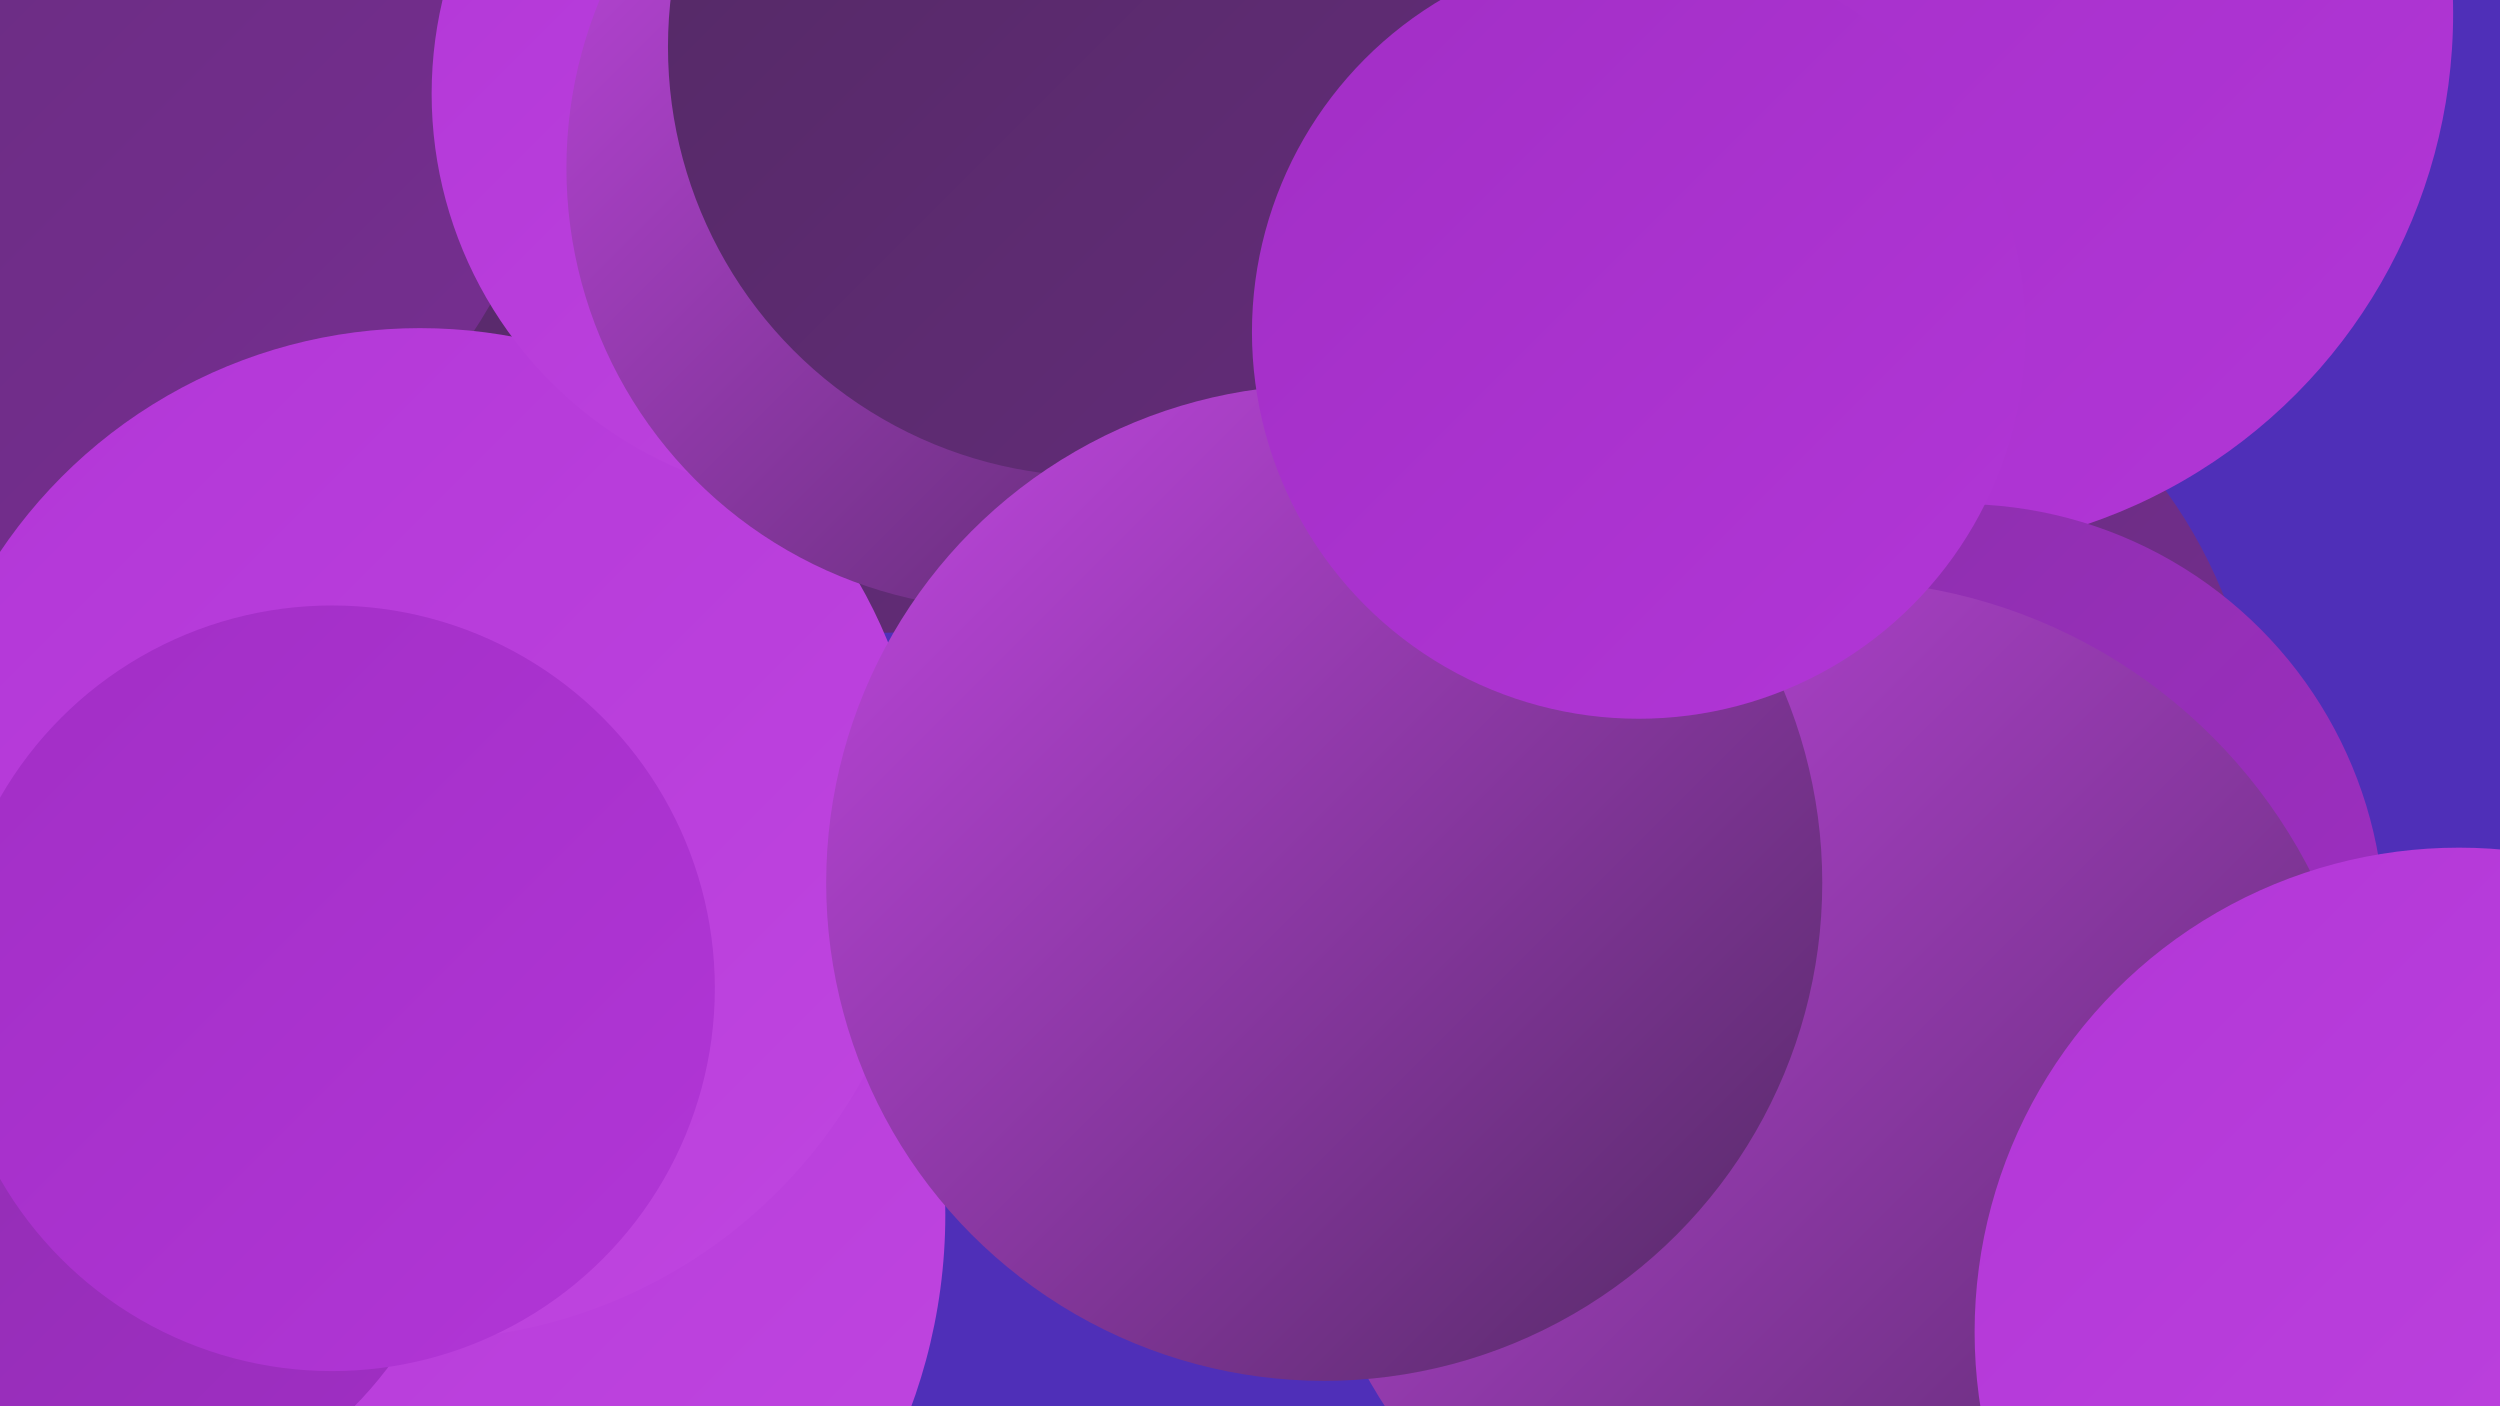
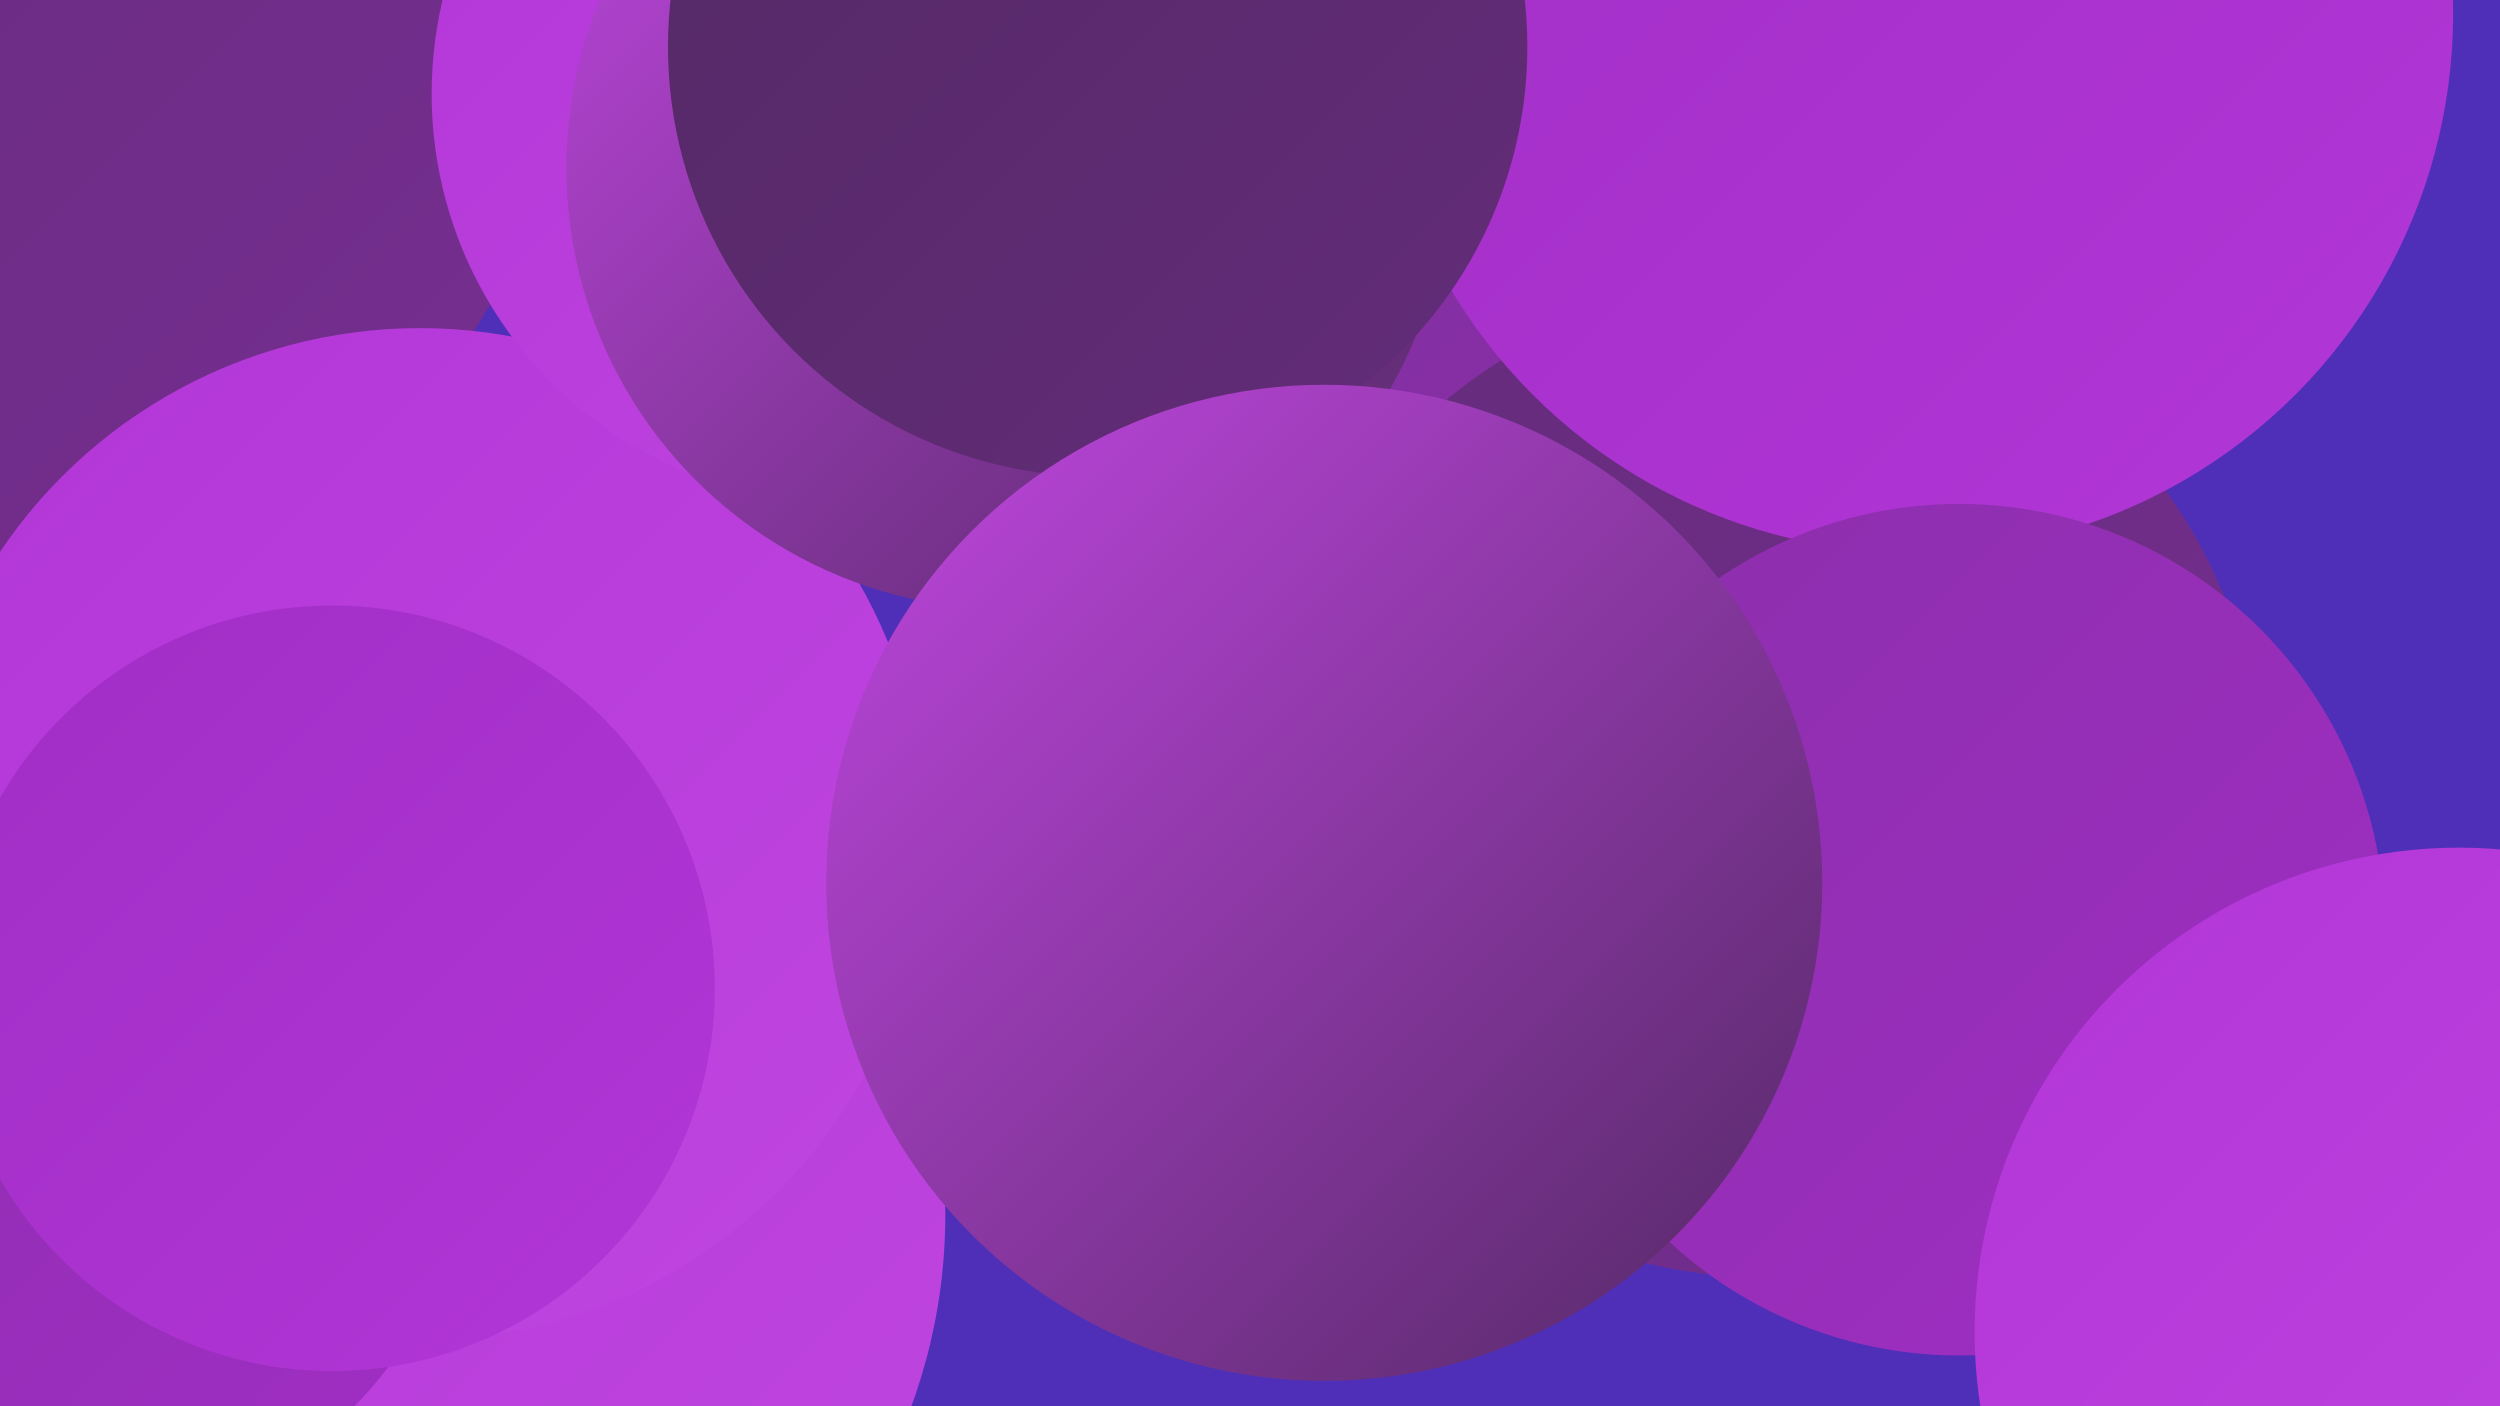
<svg xmlns="http://www.w3.org/2000/svg" width="1280" height="720">
  <defs>
    <linearGradient id="grad0" x1="0%" y1="0%" x2="100%" y2="100%">
      <stop offset="0%" style="stop-color:#532964;stop-opacity:1" />
      <stop offset="100%" style="stop-color:#642c7a;stop-opacity:1" />
    </linearGradient>
    <linearGradient id="grad1" x1="0%" y1="0%" x2="100%" y2="100%">
      <stop offset="0%" style="stop-color:#642c7a;stop-opacity:1" />
      <stop offset="100%" style="stop-color:#772e92;stop-opacity:1" />
    </linearGradient>
    <linearGradient id="grad2" x1="0%" y1="0%" x2="100%" y2="100%">
      <stop offset="0%" style="stop-color:#772e92;stop-opacity:1" />
      <stop offset="100%" style="stop-color:#8b2fab;stop-opacity:1" />
    </linearGradient>
    <linearGradient id="grad3" x1="0%" y1="0%" x2="100%" y2="100%">
      <stop offset="0%" style="stop-color:#8b2fab;stop-opacity:1" />
      <stop offset="100%" style="stop-color:#a12ec5;stop-opacity:1" />
    </linearGradient>
    <linearGradient id="grad4" x1="0%" y1="0%" x2="100%" y2="100%">
      <stop offset="0%" style="stop-color:#a12ec5;stop-opacity:1" />
      <stop offset="100%" style="stop-color:#b236d7;stop-opacity:1" />
    </linearGradient>
    <linearGradient id="grad5" x1="0%" y1="0%" x2="100%" y2="100%">
      <stop offset="0%" style="stop-color:#b236d7;stop-opacity:1" />
      <stop offset="100%" style="stop-color:#c046e0;stop-opacity:1" />
    </linearGradient>
    <linearGradient id="grad6" x1="0%" y1="0%" x2="100%" y2="100%">
      <stop offset="0%" style="stop-color:#c046e0;stop-opacity:1" />
      <stop offset="100%" style="stop-color:#532964;stop-opacity:1" />
    </linearGradient>
  </defs>
  <rect width="1280" height="720" fill="#4f2fb8" />
  <circle cx="597" cy="145" r="196" fill="url(#grad2)" />
-   <circle cx="451" cy="59" r="265" fill="url(#grad0)" />
-   <circle cx="700" cy="282" r="183" fill="url(#grad1)" />
  <circle cx="199" cy="622" r="285" fill="url(#grad5)" />
  <circle cx="36" cy="577" r="204" fill="url(#grad3)" />
  <circle cx="903" cy="400" r="254" fill="url(#grad1)" />
  <circle cx="5" cy="14" r="284" fill="url(#grad1)" />
  <circle cx="980" cy="7" r="276" fill="url(#grad4)" />
  <circle cx="1003" cy="476" r="218" fill="url(#grad3)" />
-   <circle cx="188" cy="438" r="207" fill="url(#grad0)" />
  <circle cx="541" cy="27" r="181" fill="url(#grad3)" />
  <circle cx="215" cy="427" r="259" fill="url(#grad5)" />
  <circle cx="430" cy="48" r="209" fill="url(#grad5)" />
-   <circle cx="939" cy="571" r="274" fill="url(#grad6)" />
  <circle cx="516" cy="86" r="226" fill="url(#grad6)" />
  <circle cx="562" cy="24" r="220" fill="url(#grad0)" />
  <circle cx="1259" cy="682" r="248" fill="url(#grad5)" />
  <circle cx="170" cy="506" r="196" fill="url(#grad4)" />
  <circle cx="678" cy="452" r="255" fill="url(#grad6)" />
-   <circle cx="839" cy="170" r="198" fill="url(#grad4)" />
</svg>